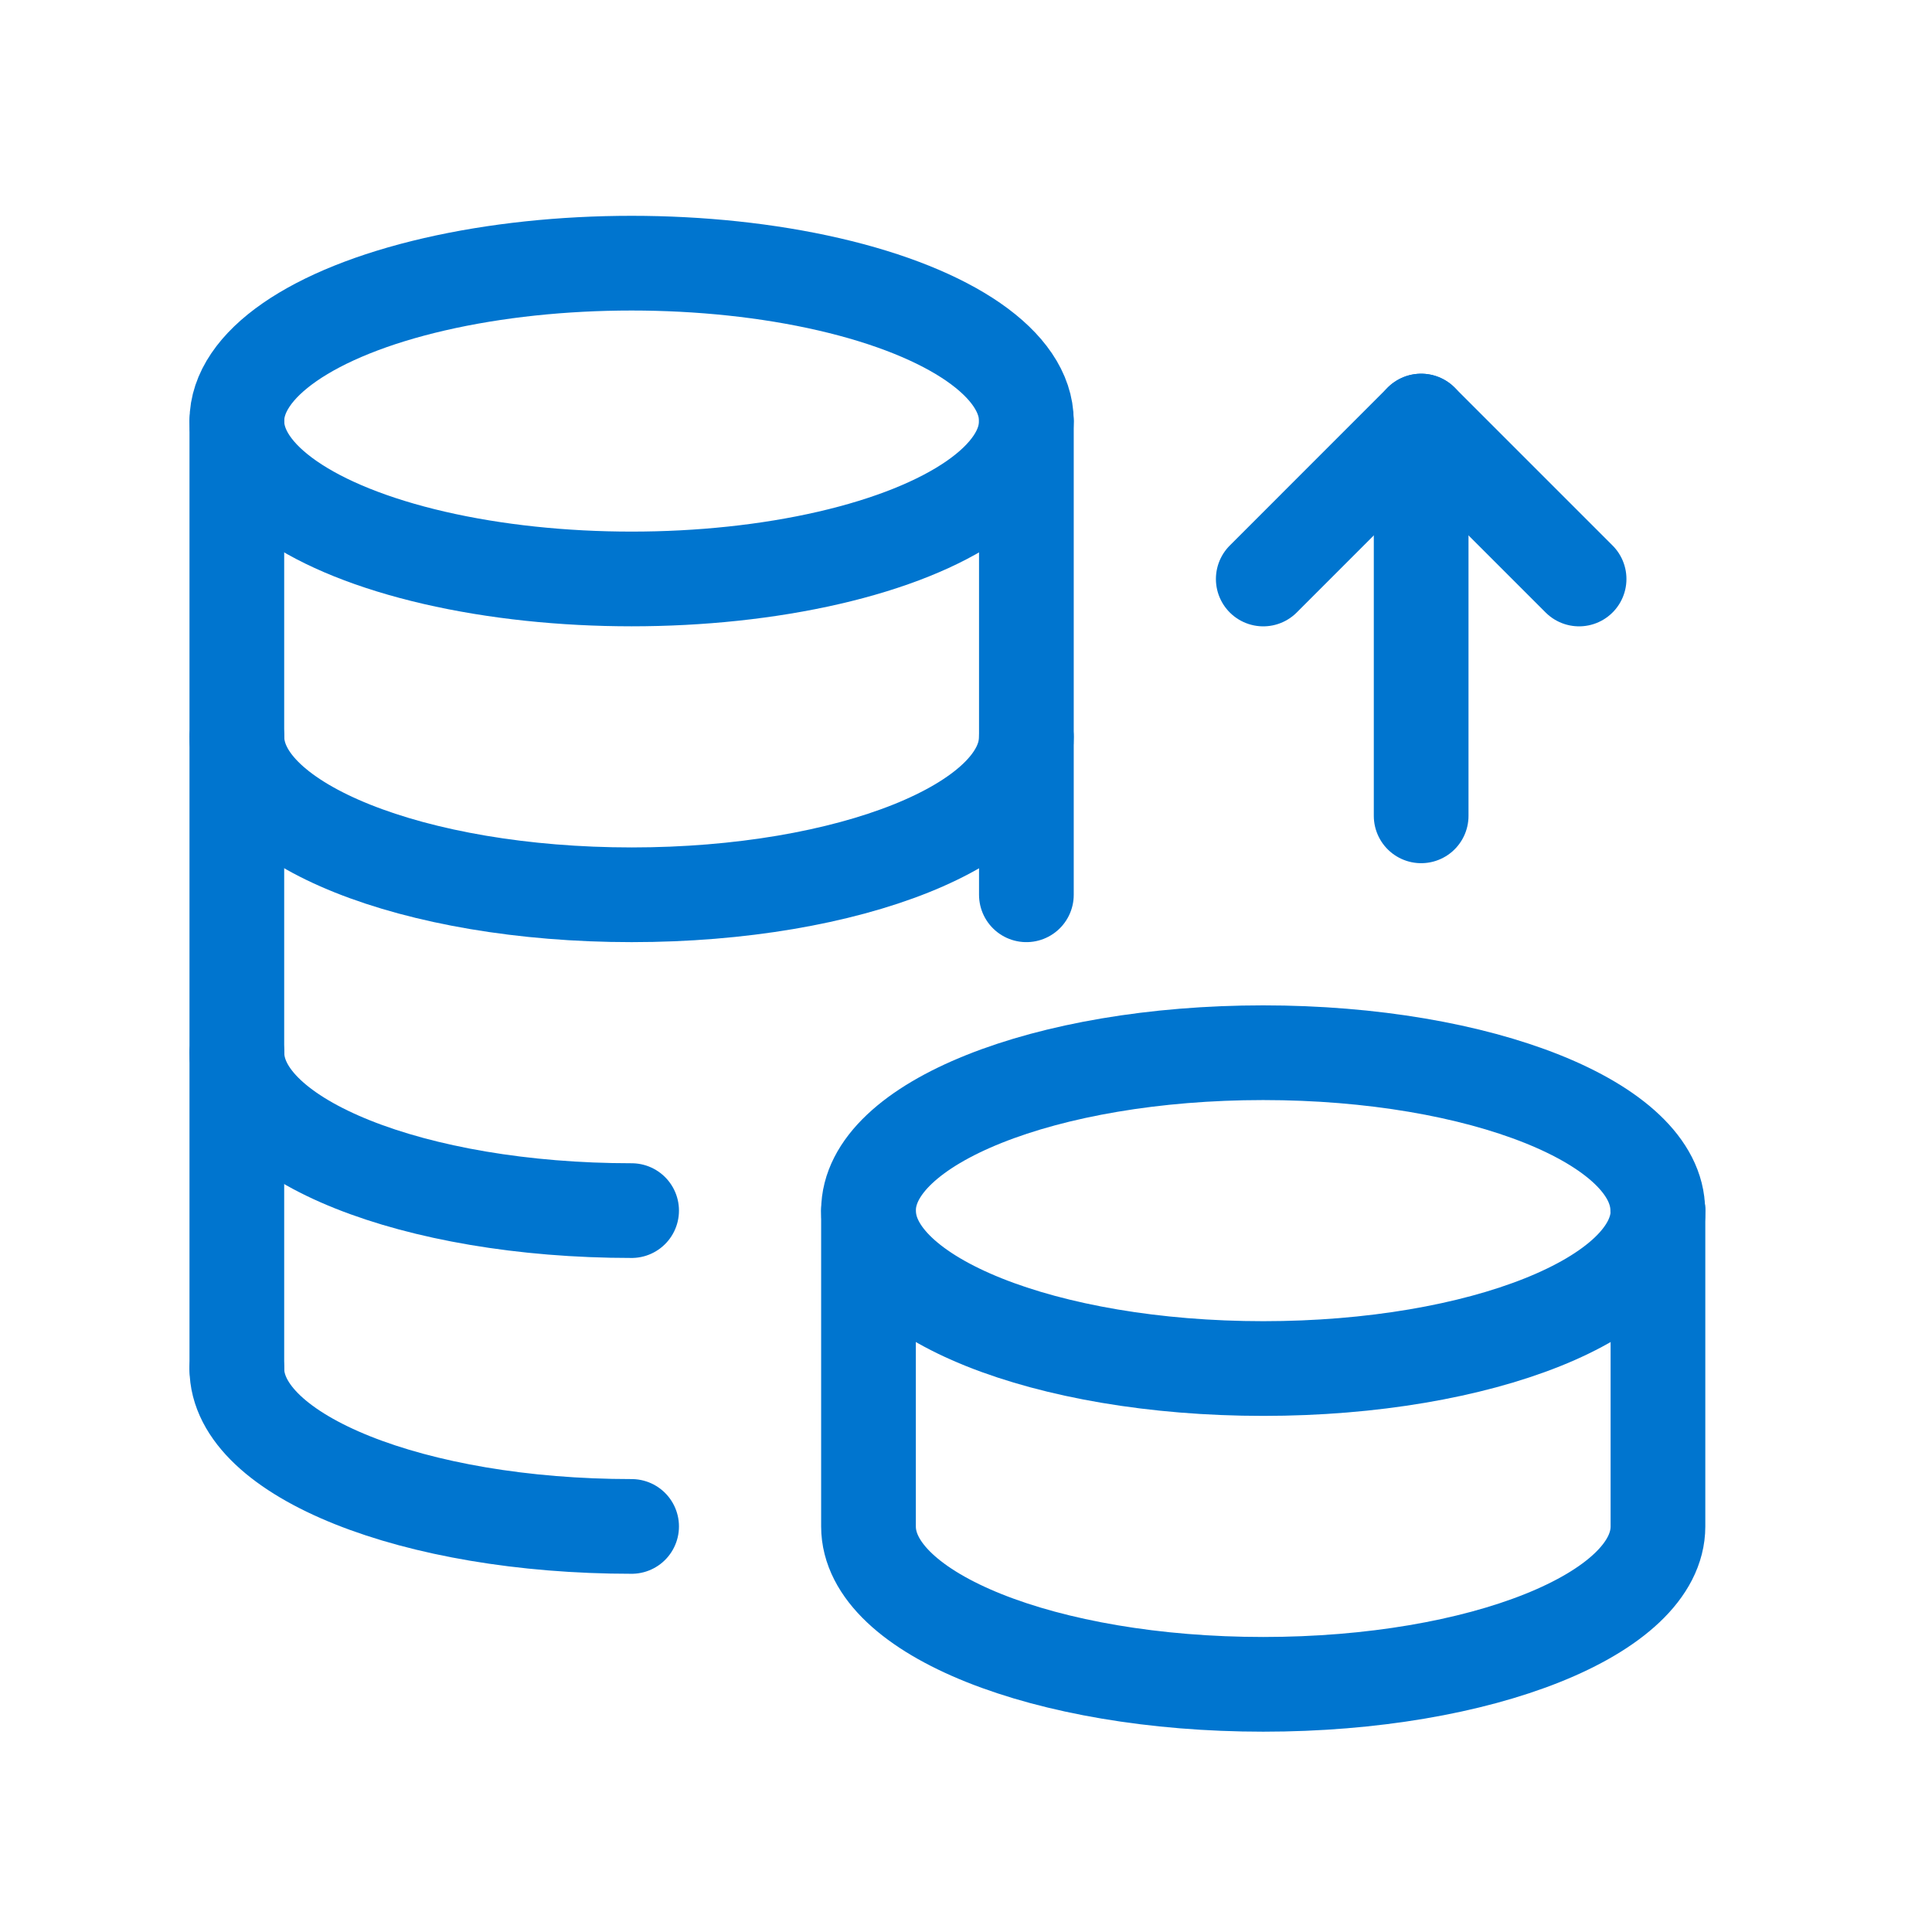
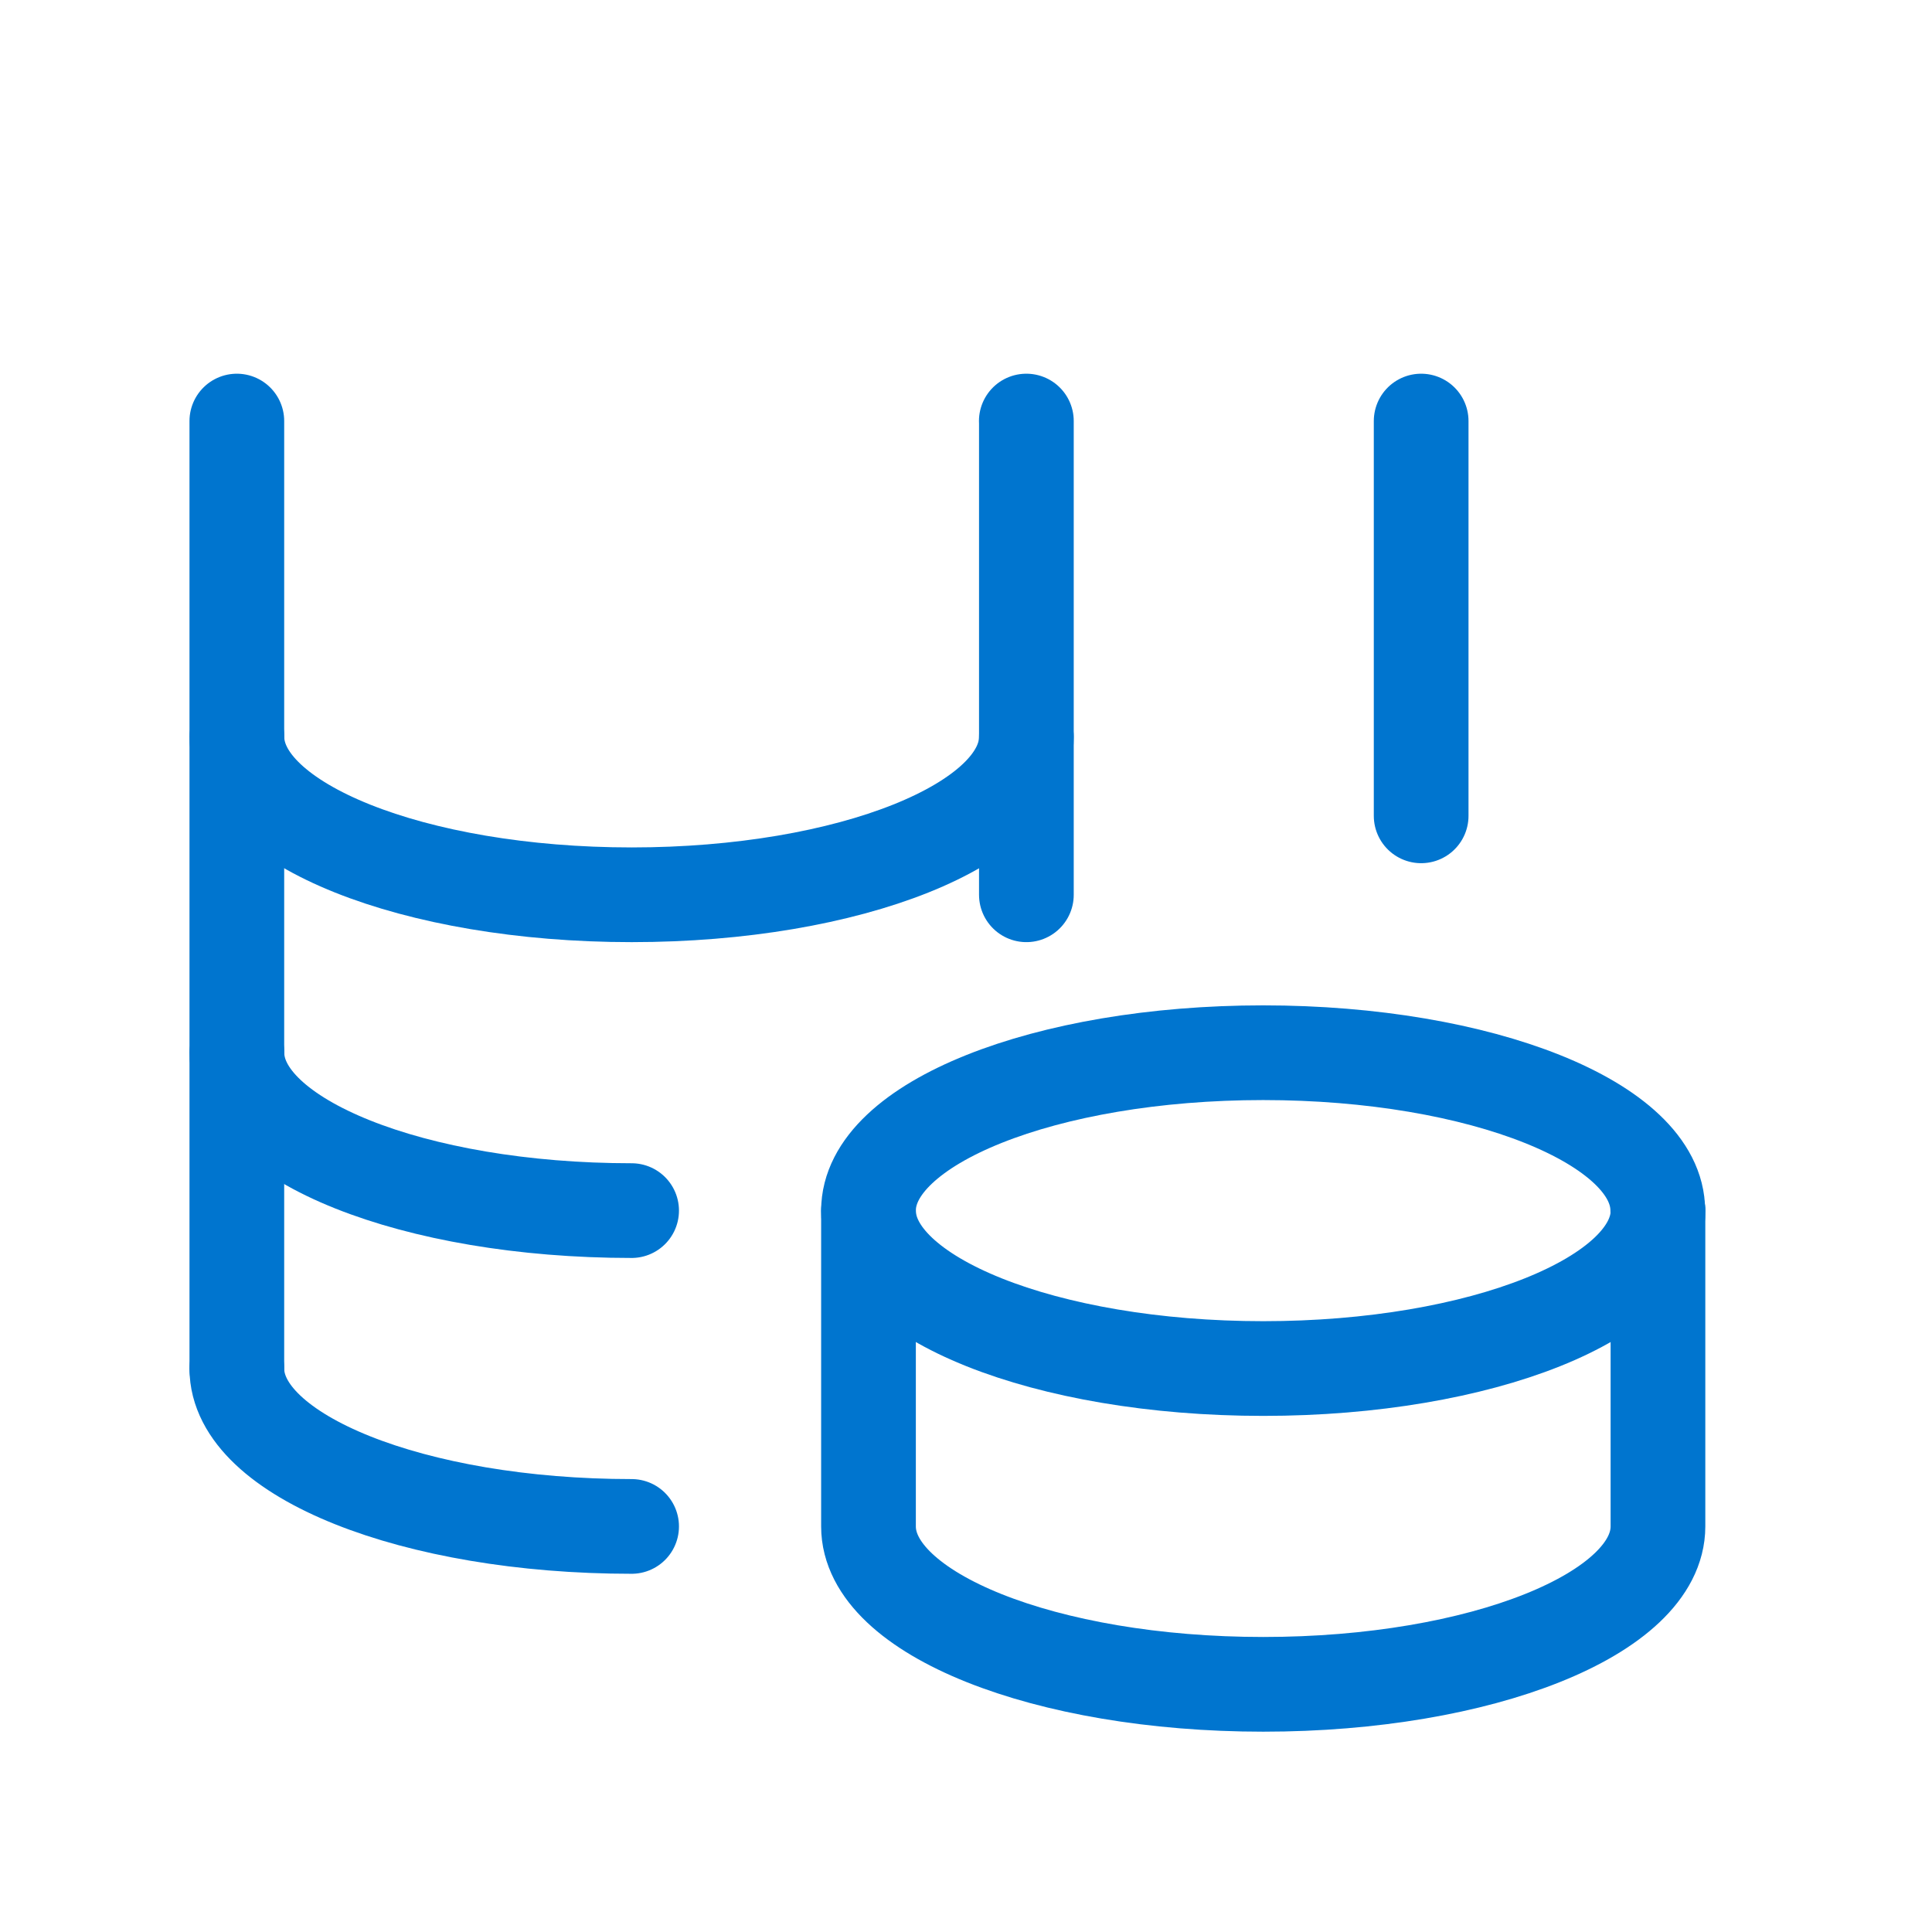
<svg xmlns="http://www.w3.org/2000/svg" width="51" height="51" viewBox="0 0 51 51" fill="none">
  <path d="M27.094 19.452C27.094 21.755 22.43 23.62 16.675 23.62C10.919 23.62 6.254 21.755 6.254 19.452" stroke="#0075CF" stroke-width="2.5" stroke-linecap="round" stroke-linejoin="round" />
  <path d="M16.673 31.957C10.919 31.957 6.254 30.092 6.254 27.789" stroke="#0075CF" stroke-width="2.5" stroke-linecap="round" stroke-linejoin="round" />
  <path d="M27.092 11.115H27.094V23.62" stroke="#0075CF" stroke-width="2.5" stroke-linecap="round" stroke-linejoin="round" />
  <path d="M43.761 31.957C43.766 29.654 39.097 27.789 33.345 27.789C27.592 27.789 22.924 29.654 22.926 31.957C22.926 34.26 27.59 36.126 33.347 36.126C39.103 36.126 43.768 34.26 43.768 31.957" stroke="#0075CF" stroke-width="2.5" stroke-linecap="round" stroke-linejoin="round" />
  <path d="M43.766 31.957V40.294C43.766 42.597 39.101 44.462 33.347 44.462C27.59 44.462 22.926 42.597 22.926 40.294V31.957" stroke="#0075CF" stroke-width="2.5" stroke-linecap="round" stroke-linejoin="round" />
  <path d="M16.673 40.294C10.918 40.294 6.252 38.429 6.252 36.126" stroke="#0075CF" stroke-width="2.5" stroke-linecap="round" stroke-linejoin="round" />
-   <ellipse cx="16.673" cy="11.115" rx="10.421" ry="4.168" stroke="#0075CF" stroke-width="2.5" stroke-linecap="round" stroke-linejoin="round" />
  <path d="M6.252 11.115V36.126" stroke="#0075CF" stroke-width="2.5" stroke-linecap="round" stroke-linejoin="round" />
  <path d="M37.515 11.115V21.536" stroke="#0075CF" stroke-width="2.5" stroke-linecap="round" stroke-linejoin="round" />
-   <path d="M41.684 15.284L37.515 11.115L33.347 15.284" stroke="#0075CF" stroke-width="2.5" stroke-linecap="round" stroke-linejoin="round" />
</svg>